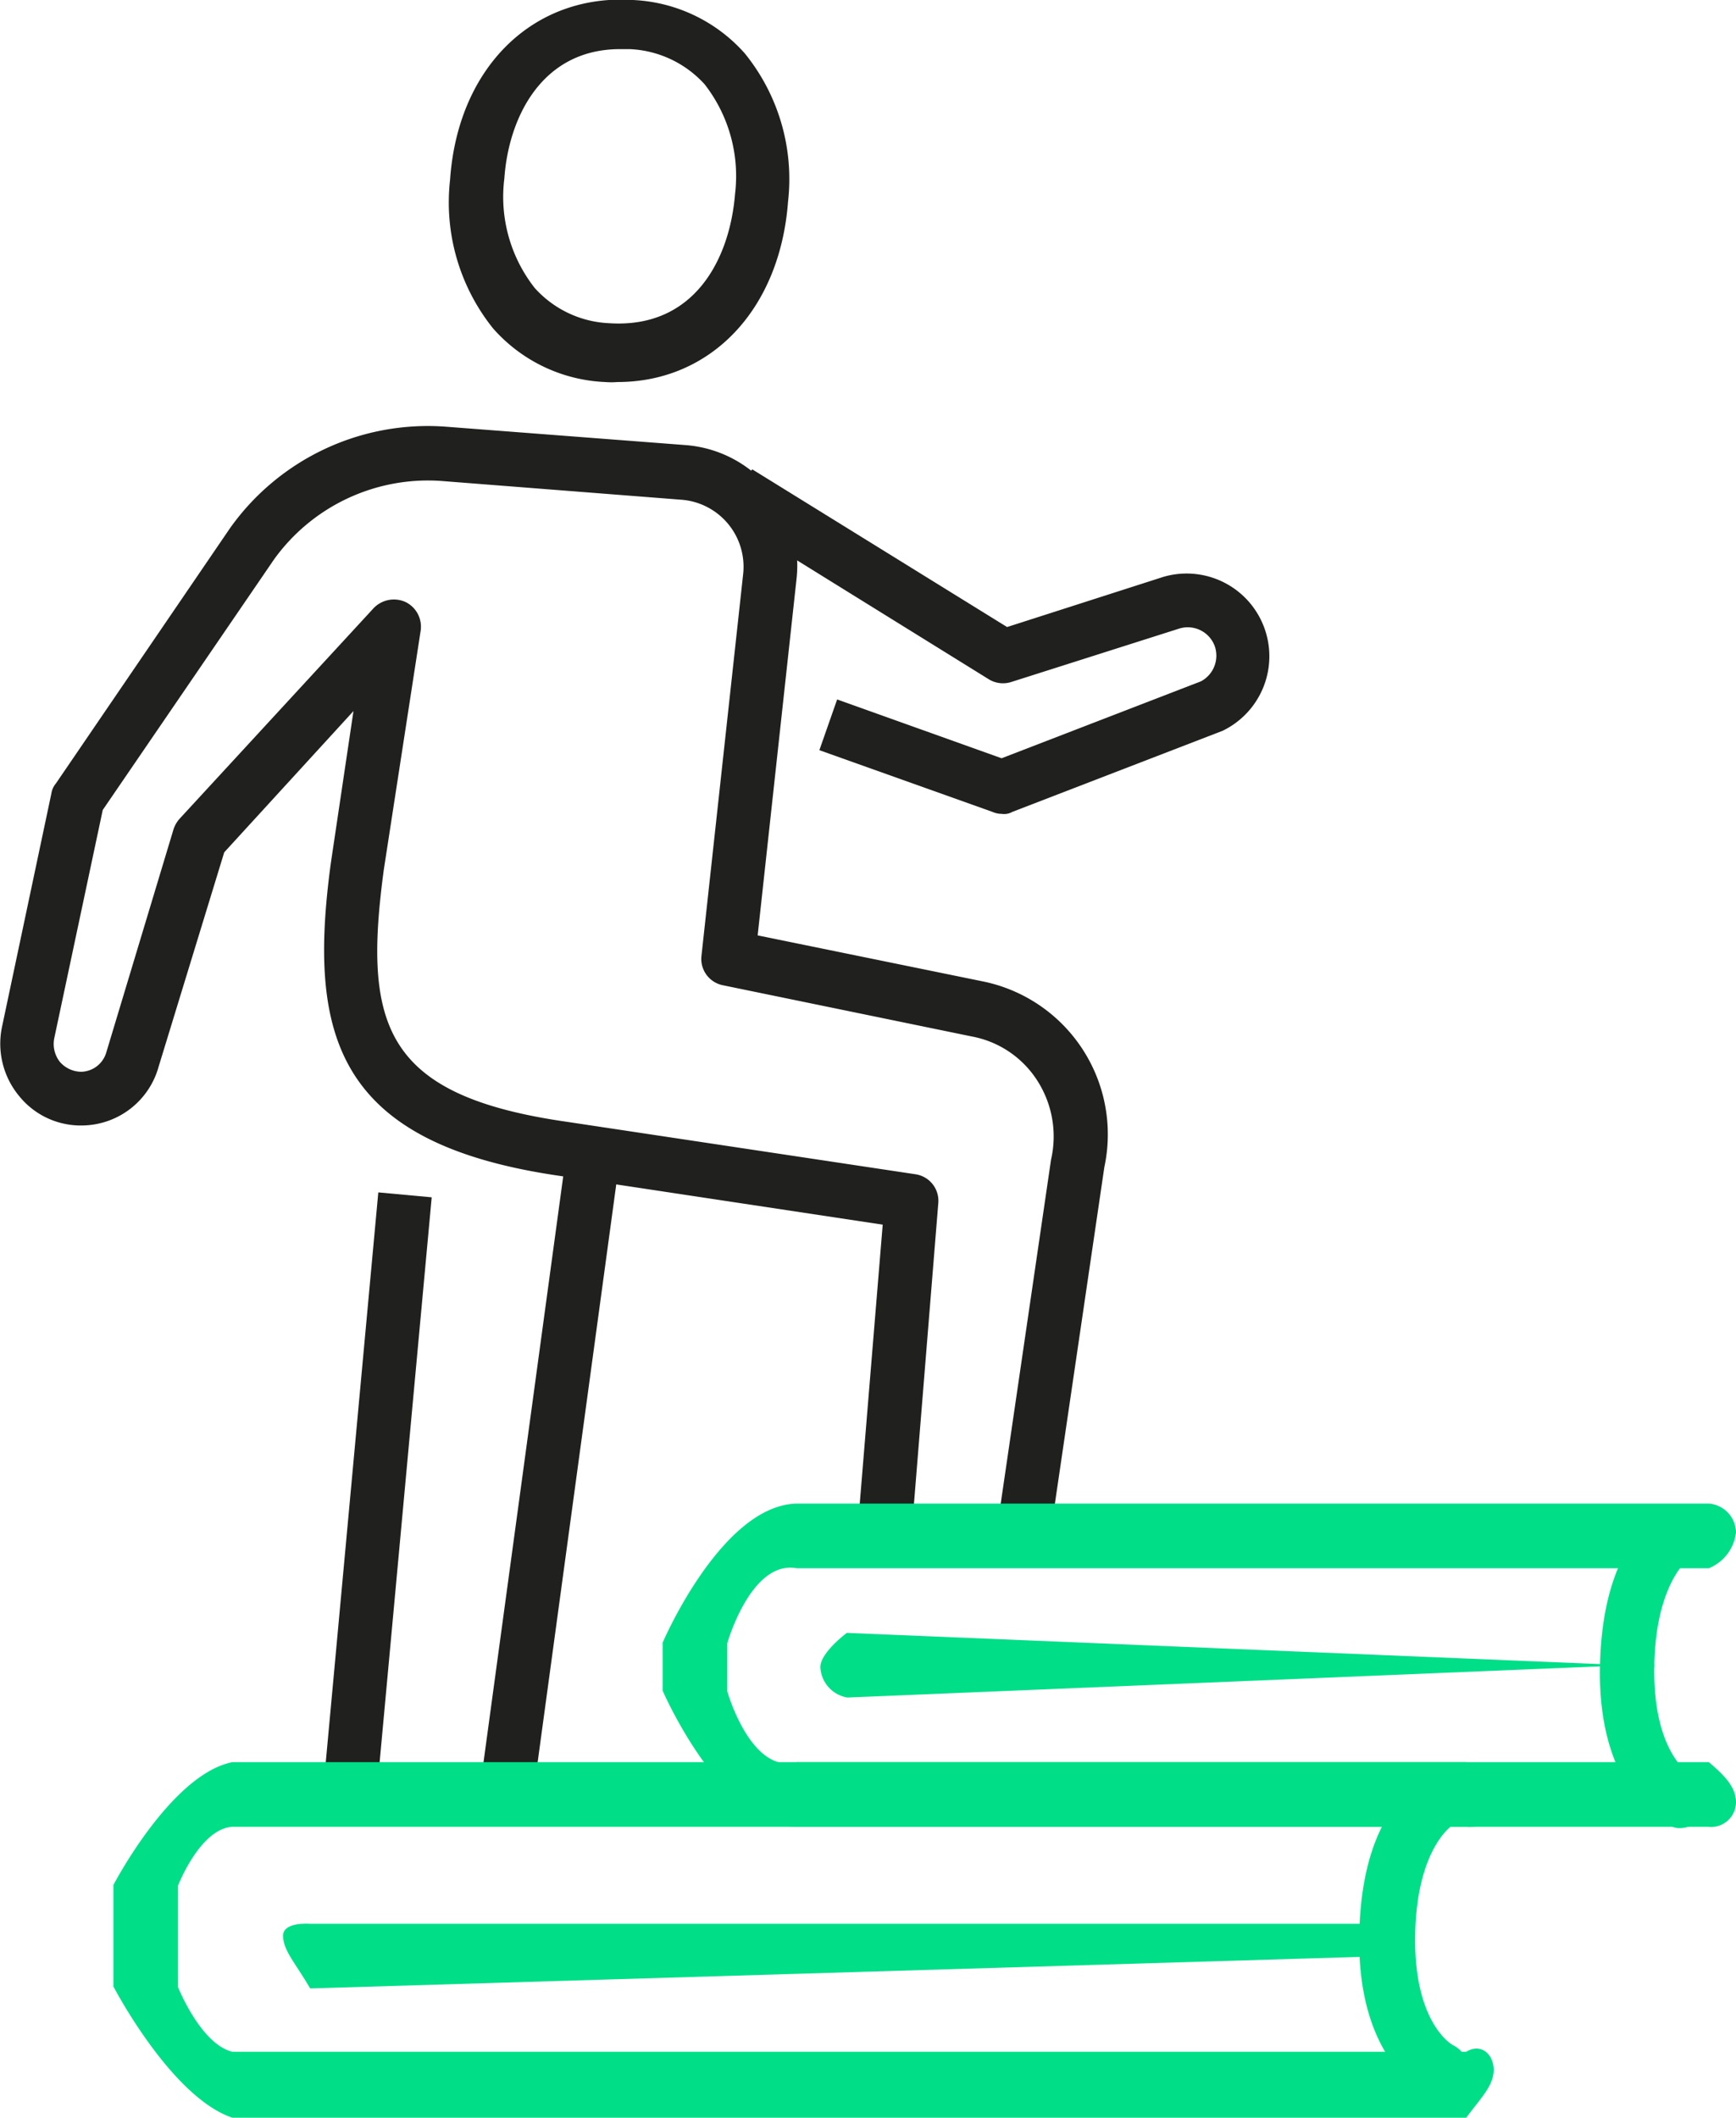
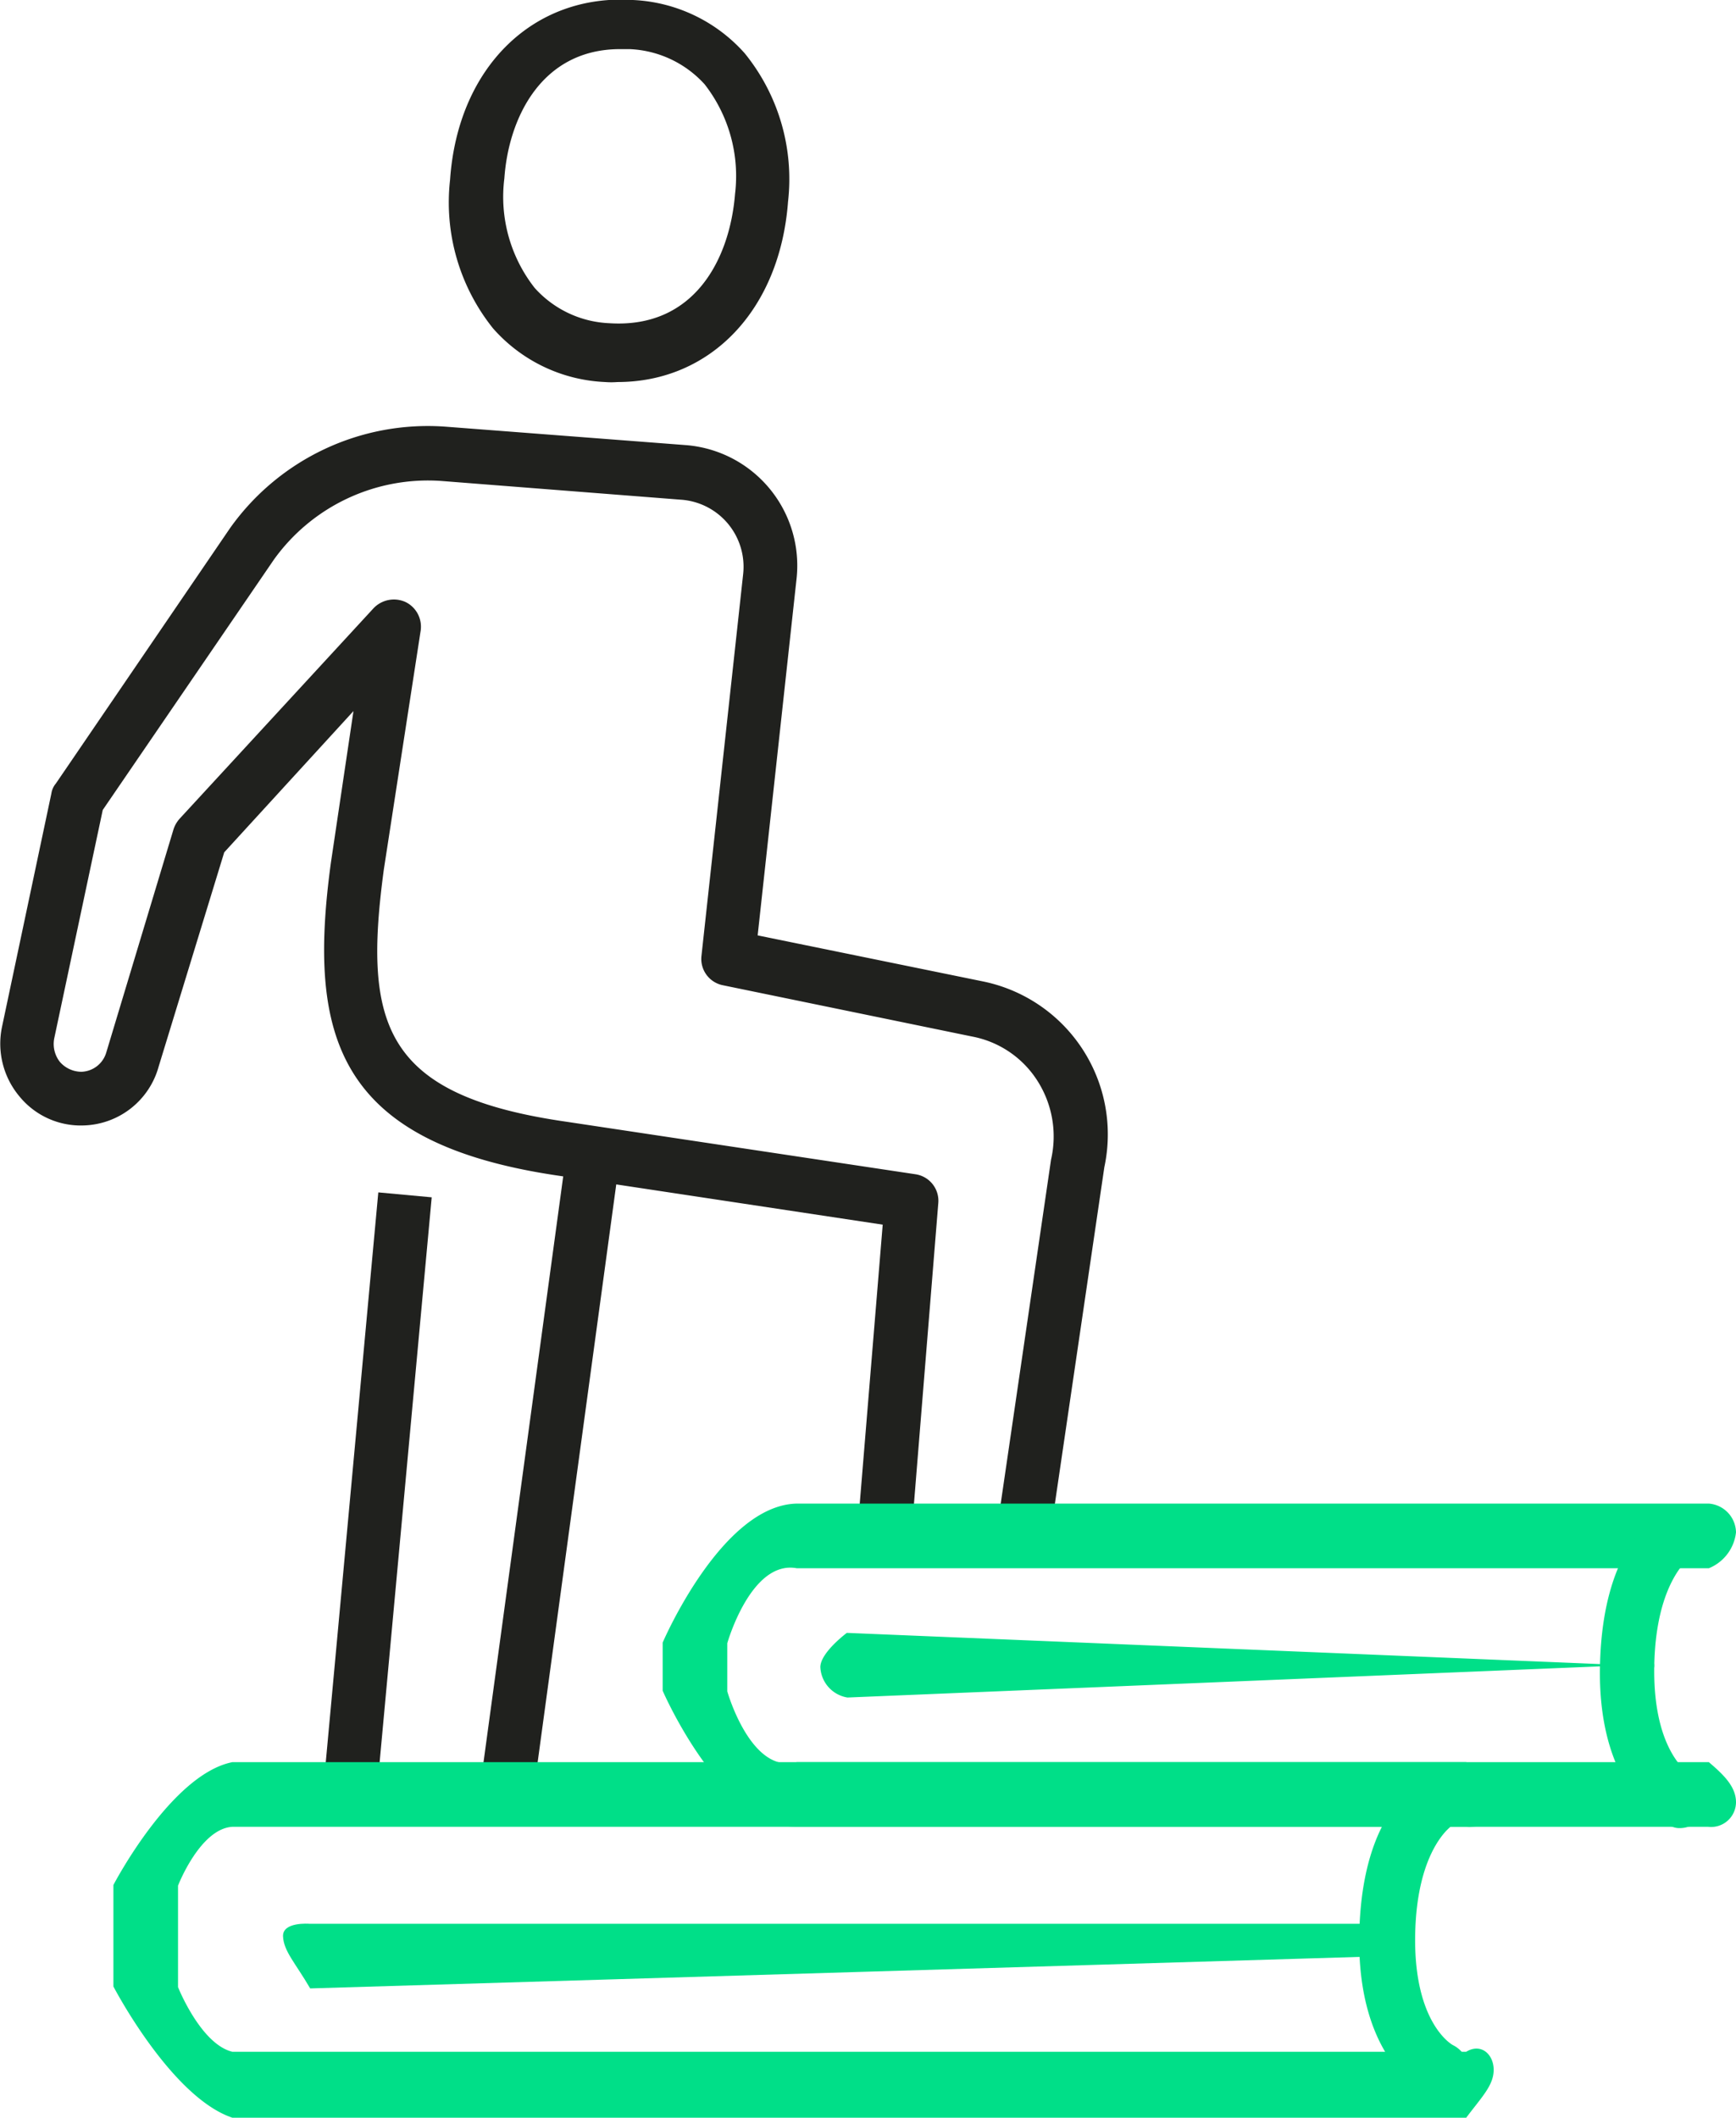
<svg xmlns="http://www.w3.org/2000/svg" viewBox="0 0 53.73 65.52">
  <defs>
    <style>.cls-1{fill:#20211e;}.cls-2{fill:#00df88;}</style>
  </defs>
  <g id="Layer_2" data-name="Layer 2">
    <g id="Layer_1-2" data-name="Layer 1">
      <rect class="cls-1" x="2.34" y="45.43" width="18.68" height="1.66" transform="translate(-35.46 53.65) rotate(-84.73)" />
      <path class="cls-1" d="M19.11,11.82a2.42,2.42,0,0,1-.38,0,4.9,4.9,0,0,1-3.47-1.66,6.23,6.23,0,0,1-1.33-4.6C14.17,2.08,16.51-.2,19.59,0a4.92,4.92,0,0,1,3.46,1.65,6.17,6.17,0,0,1,1.34,4.59C24.14,9.58,22,11.82,19.11,11.82Zm.08-10.3c-2.43,0-3.45,2.13-3.58,4a4.56,4.56,0,0,0,.94,3.39A3.29,3.29,0,0,0,18.86,10c2.64.17,3.73-2,3.89-4h0a4.62,4.62,0,0,0-.94-3.39,3.32,3.32,0,0,0-2.32-1.09Z" />
      <path class="cls-1" d="M32.56,47.13l-1.64-.25,1.61-11a3.2,3.2,0,0,0-.44-2.47,3.07,3.07,0,0,0-2-1.34l-7.73-1.59a.83.83,0,0,1-.65-.9L23,17.77a2.08,2.08,0,0,0-1.93-2.31l-7.42-.58a5.87,5.87,0,0,0-5.17,2.43l-5.3,7.75L1.68,32.12a.9.9,0,0,0,.17.73.89.89,0,0,0,.67.31.83.83,0,0,0,.77-.6l2.08-6.9a.92.92,0,0,1,.19-.33l6-6.51a.87.87,0,0,1,1-.19.85.85,0,0,1,.46.88L11.88,26.9c-.65,4.82,0,7,5.68,7.81l10.77,1.62a.83.83,0,0,1,.71.9l-.8,9.88L26.57,47l.75-9.11-10-1.51c-6.89-1-7.81-4.3-7.08-9.68L10.94,22l-4,4.37L4.91,33A2.48,2.48,0,0,1,2.6,34.82a2.45,2.45,0,0,1-2-.9,2.54,2.54,0,0,1-.54-2.14l1.53-7.23a.62.62,0,0,1,.14-.31l5.39-7.9a7.51,7.51,0,0,1,6.66-3.14l7.43.57a3.74,3.74,0,0,1,3.44,4.17l-1.2,11,7,1.43a4.83,4.83,0,0,1,3.73,5.74Z" />
      <rect class="cls-1" x="6.96" y="44.85" width="20.09" height="1.66" transform="translate(-30.55 56.37) rotate(-82.25)" />
-       <path class="cls-1" d="M31,25.18a.71.71,0,0,1-.28-.06l-5.36-1.91.55-1.57L31,23.46l6.17-2.38A.9.9,0,0,0,37.6,20a.89.89,0,0,0-1.11-.55L31.3,21.1a.84.84,0,0,1-.69-.08L22.4,15.93l.88-1.41,7.89,4.88L36,17.85a2.56,2.56,0,0,1,1.84,4.76l-6.51,2.51A.51.51,0,0,1,31,25.18Z" />
      <path class="cls-2" d="M45.38,65.52H7.19c-1.9-.64-3.68-4.06-3.68-4.06V58.32s1.78-3.42,3.68-3.8H45.38c.46.38.85.74.85,1.22a.75.75,0,0,1-.85.78H7.19c-1,.06-1.68,1.82-1.68,1.82v3.14s.7,1.76,1.68,2H45.38c.46-.28.85.08.85.56S45.86,64.88,45.38,65.52Z" />
      <path class="cls-2" d="M44.56,64.88a.58.58,0,0,1-.32-.07c-.1,0-2.24-1-2.17-4.94S44,55.07,44.22,55A.83.83,0,0,1,45,56.45c-.05,0-1.16.74-1.2,3.44s1.13,3.37,1.18,3.39a.85.85,0,0,1,.39,1.11A.88.88,0,0,1,44.56,64.88Z" />
      <path class="cls-2" d="M9.6,61.52c-.46-.79-.82-1.15-.84-1.61s.82-.39.82-.39h33.3s.82-.17.84.29-.82.71-.82.71l-33.3,1Z" />
      <path class="cls-2" d="M52.87,56.52H24.66c-2.33,0-4.15-4.21-4.15-4.21V50.82s1.82-4.25,4.15-4.3H52.89a.91.91,0,0,1,.84.89,1.36,1.36,0,0,1-.84,1.11H24.66c-1.42-.26-2.15,2.32-2.15,2.32v1.49s.73,2.58,2.15,2.19H52.89c.46.39.84.76.84,1.24A.77.77,0,0,1,52.87,56.52Z" />
      <path class="cls-2" d="M52,56.56a.59.59,0,0,1-.32-.08c-.1,0-2.24-1-2.16-4.93s1.93-4.81,2.14-4.9a.83.83,0,0,1,.75,1.47c-.06,0-1.17.75-1.21,3.45s1.13,3.36,1.19,3.38a.85.85,0,0,1,.38,1.11A.86.86,0,0,1,52,56.56Z" />
      <path class="cls-2" d="M26.23,52.52a1,1,0,0,1-.84-.94c0-.45.82-1.06.82-1.06l24.15,1h0s.82-.49.84,0-.82,0-.82,0l-24.15,1Z" />
    </g>
  </g>
</svg>